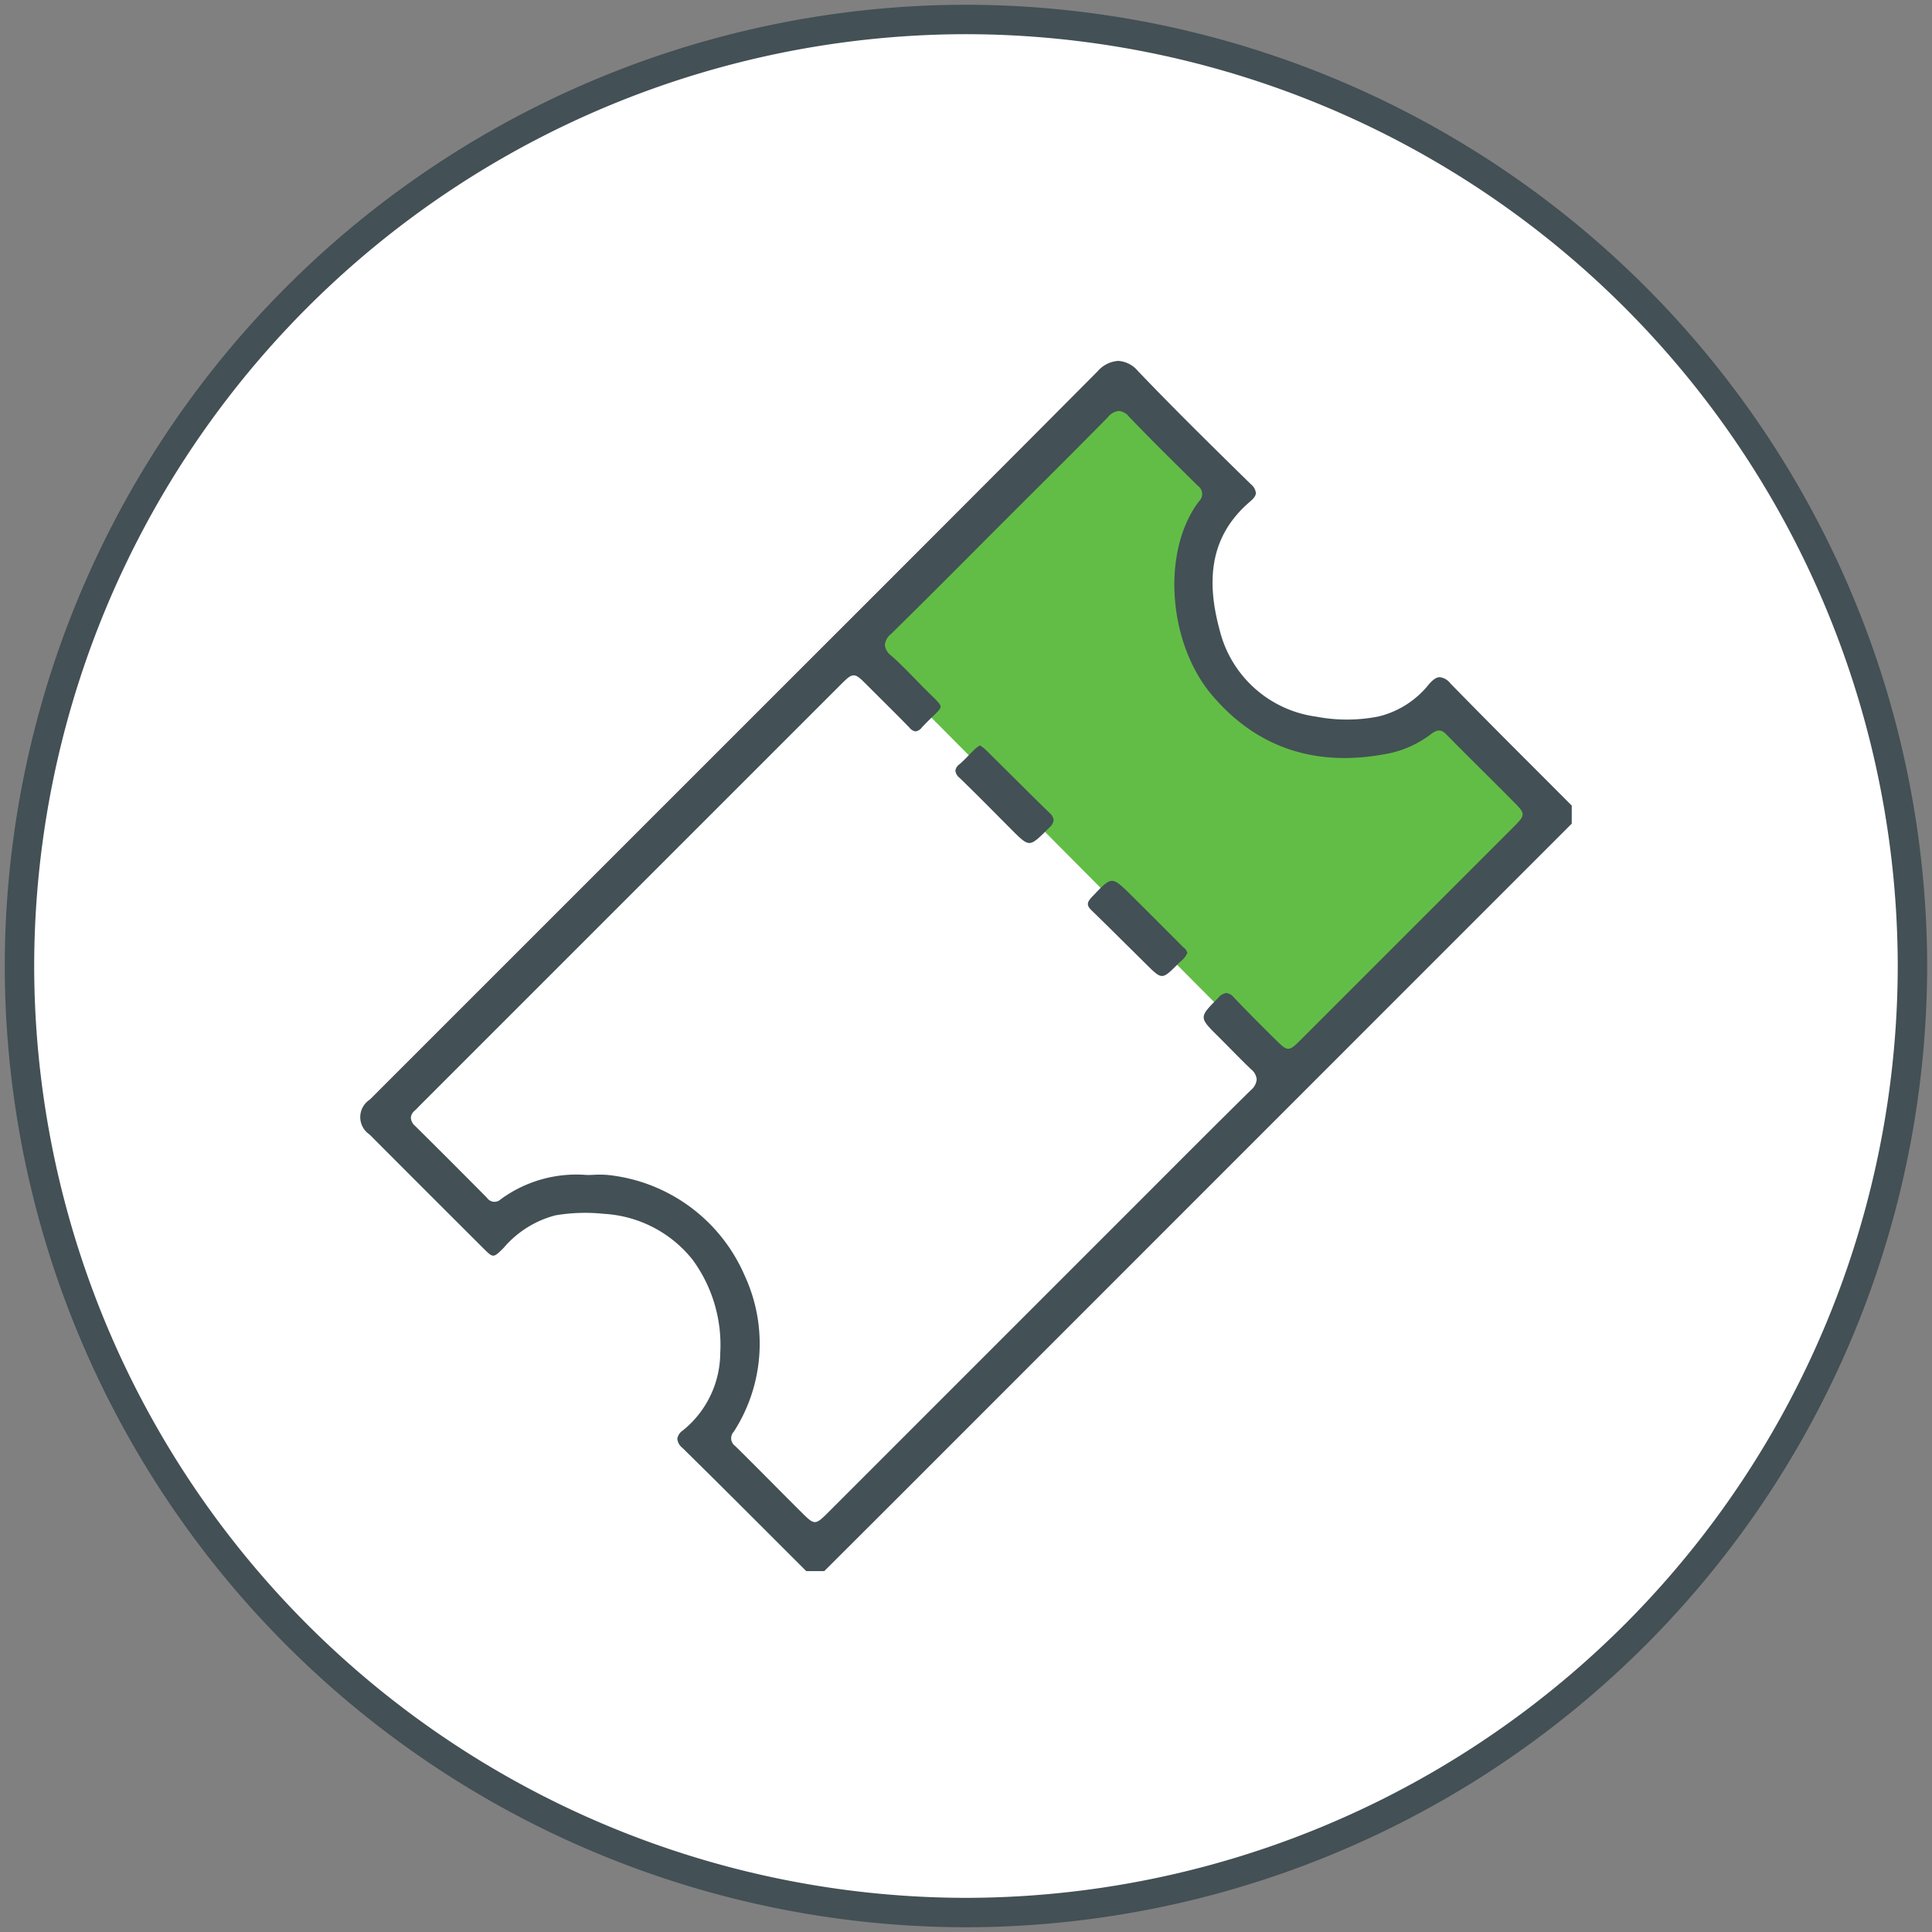
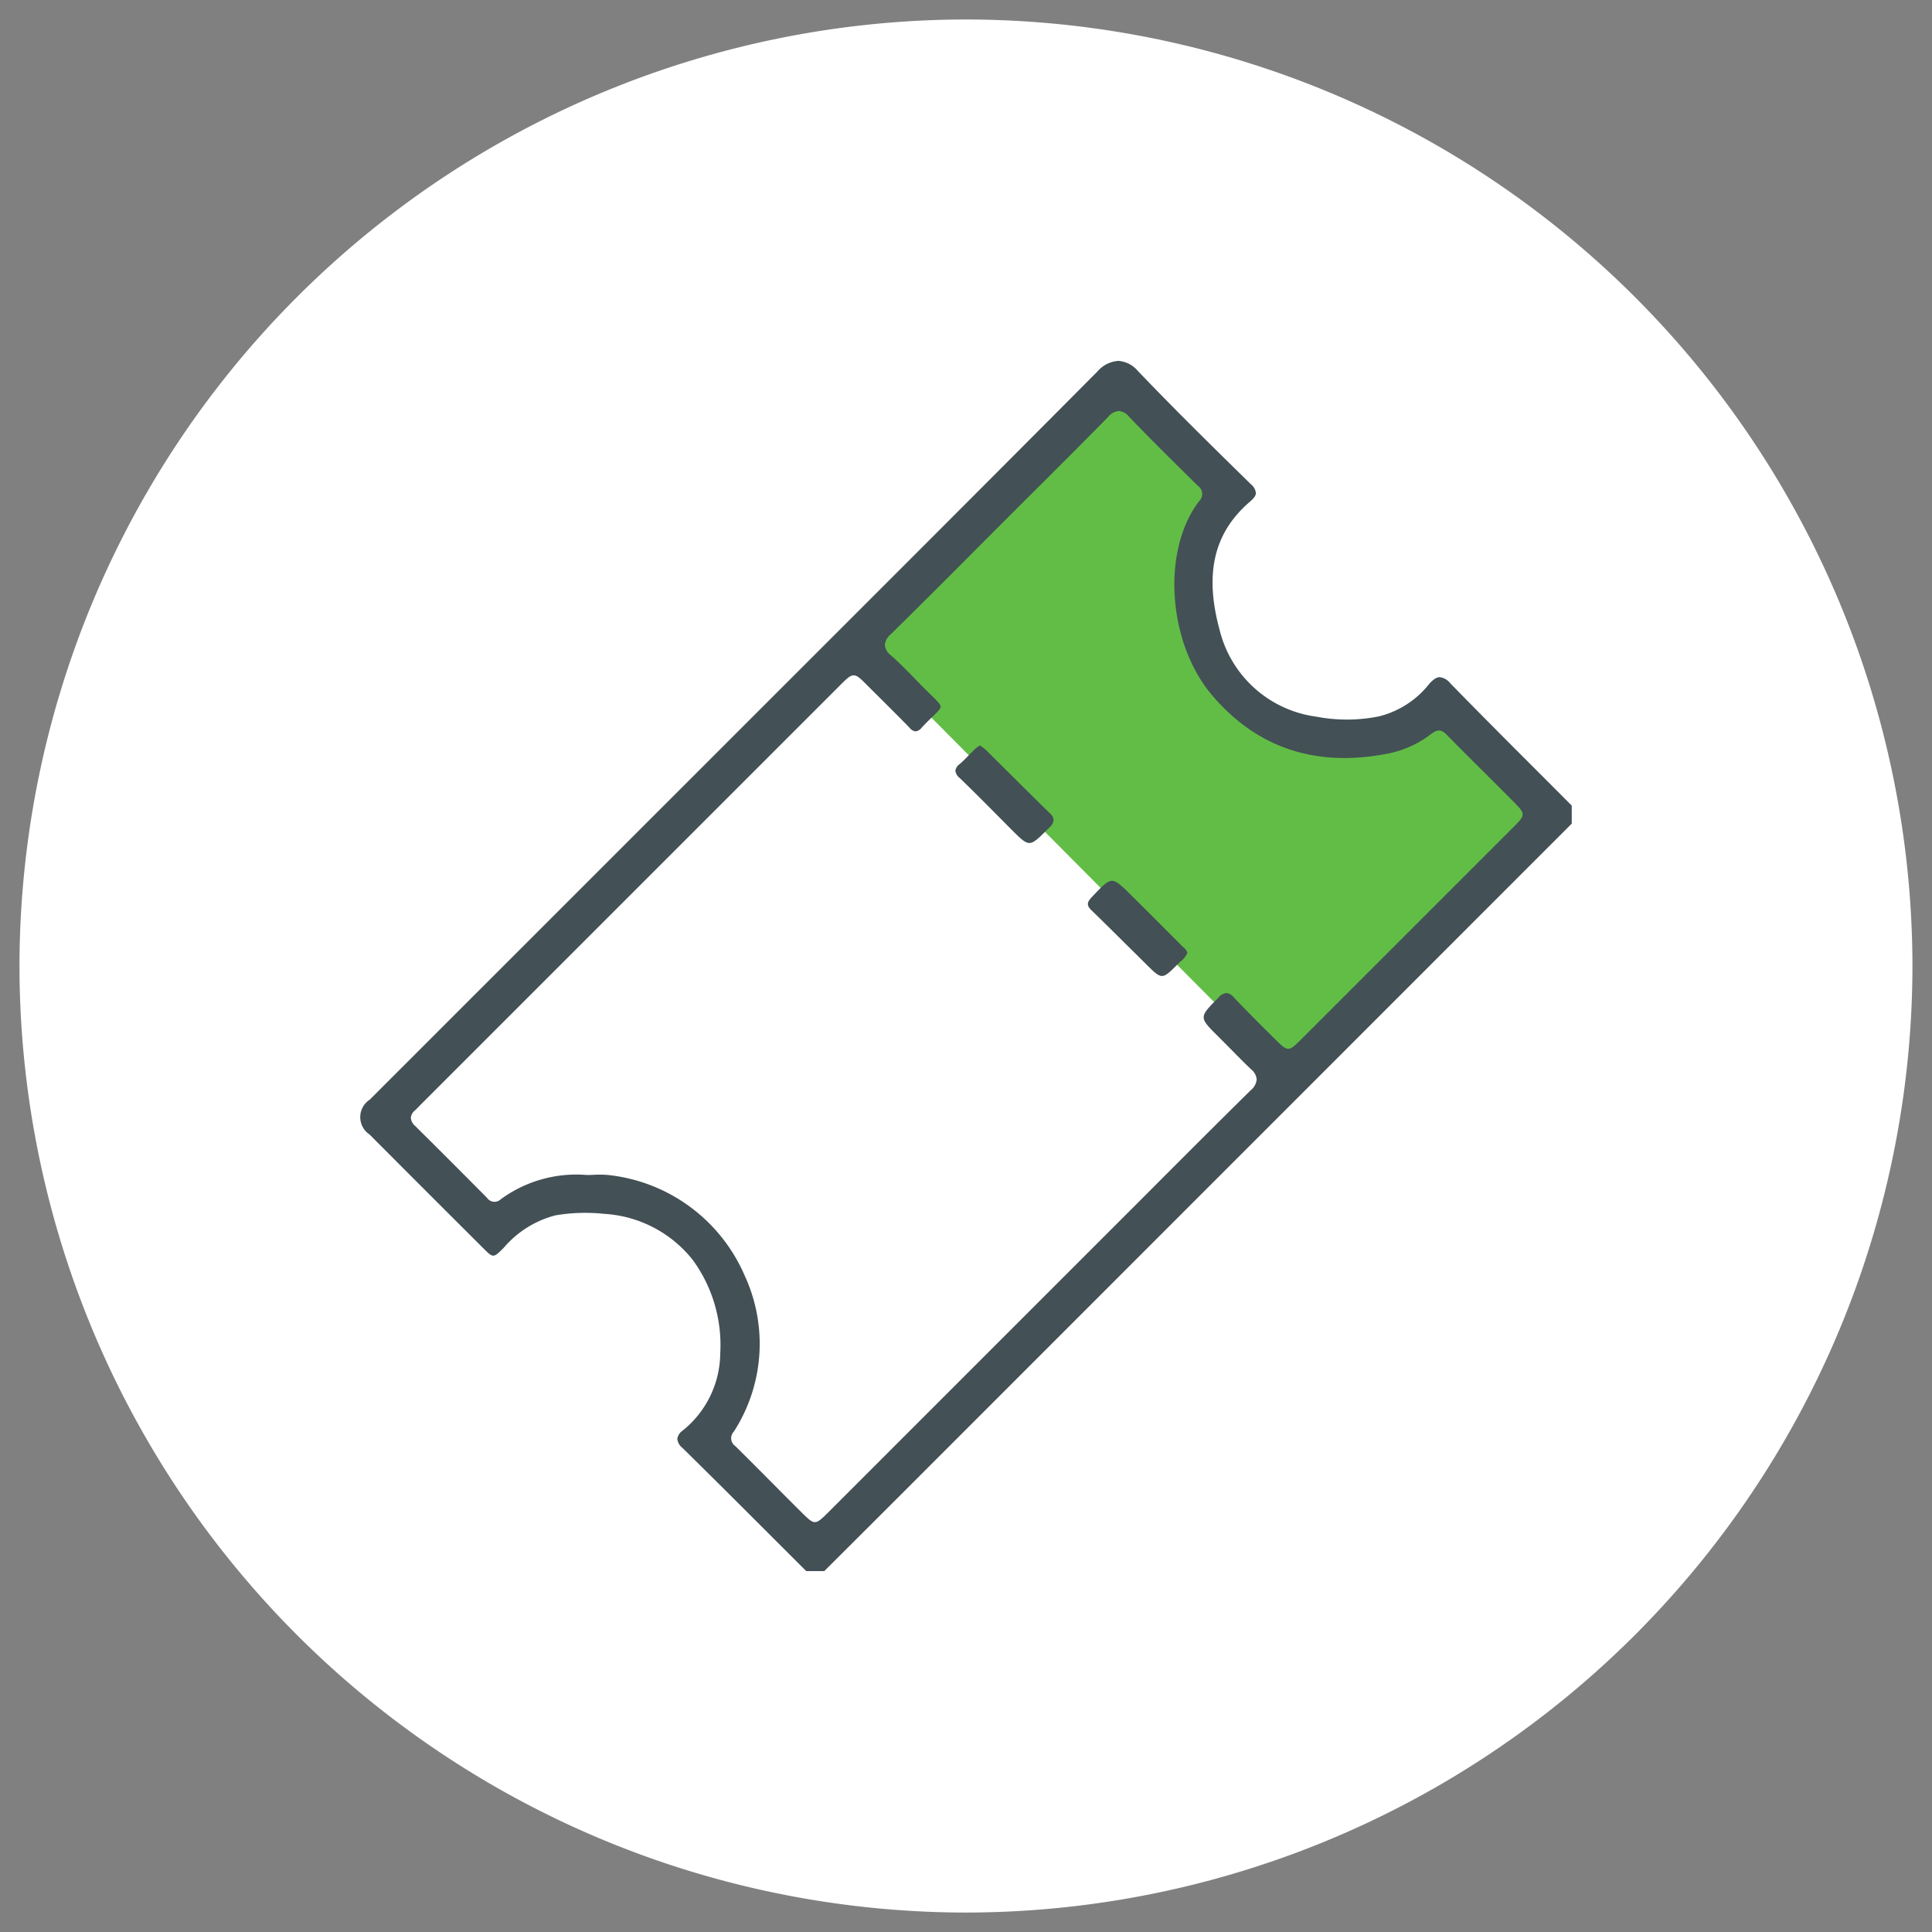
<svg xmlns="http://www.w3.org/2000/svg" width="131.359" height="131.359" viewBox="0 0 131.359 131.359">
  <rect x="0" y="0" width="131.359" height="131.359" fill="#808080" stroke="none" />
  <defs>
    <clipPath id="clip-path">
      <path id="Tracciato_242" data-name="Tracciato 242" d="M0,32.146H131.359V-99.213H0Z" transform="translate(0 99.213)" fill="none" />
    </clipPath>
  </defs>
  <g id="Raggruppa_113" data-name="Raggruppa 113" transform="translate(0 99.213)">
    <g id="Raggruppa_107" data-name="Raggruppa 107" transform="translate(0 -99.213)" clip-path="url(#clip-path)">
      <g id="Raggruppa_105" data-name="Raggruppa 105" transform="translate(1.324 1.324)">
        <path id="Tracciato_240" data-name="Tracciato 240" d="M15.749,31.5A64.428,64.428,0,0,0,80.1-32.857,64.428,64.428,0,0,0,15.749-97.213,64.428,64.428,0,0,0-48.606-32.857,64.428,64.428,0,0,0,15.749,31.5" transform="translate(48.606 97.213)" fill="#fff" />
      </g>
      <g id="Raggruppa_106" data-name="Raggruppa 106" transform="translate(1.324 1.324)">
-         <path id="Tracciato_241" data-name="Tracciato 241" d="M15.749,31.5A64.428,64.428,0,0,0,80.1-32.857,64.428,64.428,0,0,0,15.749-97.213,64.428,64.428,0,0,0-48.606-32.857,64.428,64.428,0,0,0,15.749,31.5Z" transform="translate(48.606 97.213)" fill="none" stroke="#435055" stroke-width="2" />
-       </g>
+         </g>
    </g>
    <g id="Raggruppa_108" data-name="Raggruppa 108" transform="translate(58.167 -72.981)">
      <path id="Tracciato_243" data-name="Tracciato 243" d="M0,4.251,29.547,33.976,47.454,16.249,39.575,8.19l-3.224,1.97-5.193.359L28.114,9.265,25.249,6.937,23.1,2.818V-1.3l1.254-4.118.179-1.791-6.447-5.909Z" transform="translate(0 13.119)" fill="#62bd47" />
    </g>
    <g id="Raggruppa_112" data-name="Raggruppa 112" transform="translate(0 -99.213)" clip-path="url(#clip-path)">
      <g id="Raggruppa_109" data-name="Raggruppa 109" transform="translate(24.494 24.538)">
        <path id="Tracciato_244" data-name="Tracciato 244" d="M9.026,18.834,48.034-20.183l6.481-6.482v-1.227q-1.088-1.092-2.178-2.182c-2-2-4.066-4.069-6.076-6.128a1.071,1.071,0,0,0-.723-.421c-.211,0-.43.144-.712.454A6.271,6.271,0,0,1,41.4-33.956a11.048,11.048,0,0,1-4.257.017,7.836,7.836,0,0,1-6.567-5.884c-1.053-3.86-.391-6.641,2.084-8.754.257-.22.373-.393.38-.565a.907.907,0,0,0-.356-.612l-.025-.026c-2.533-2.484-5.15-5.052-7.642-7.661a1.9,1.9,0,0,0-1.328-.686H23.68a2.035,2.035,0,0,0-1.406.711C15.071-50.168,7.723-42.824.616-35.722l-6.2,6.2L-8.678-26.43Q-17.944-17.163-27.208-7.9a1.417,1.417,0,0,0-.02,2.367c2.79,2.8,5.32,5.328,7.732,7.732.683.682.683.682,1.393-.023a6.891,6.891,0,0,1,3.526-2.21,12.183,12.183,0,0,1,3.3-.1A8.3,8.3,0,0,1-5.254,2.993,9.812,9.812,0,0,1-3.38,9.361,6.8,6.8,0,0,1-5.92,14.59a.848.848,0,0,0-.379.567.893.893,0,0,0,.351.624c2.105,2.069,4.229,4.192,6.281,6.244q1.066,1.066,2.133,2.13H3.694L5.37,22.483Q7.2,20.66,9.026,18.834m-5.97,1.99c-.225,0-.45-.207-.863-.617q-.987-.981-1.965-1.969c-.845-.849-1.717-1.727-2.583-2.581a.648.648,0,0,1-.1-.985,11.031,11.031,0,0,0,.74-10.6,11.428,11.428,0,0,0-9.219-6.84,6.33,6.33,0,0,0-1.027-.02c-.164.007-.327.012-.49.012h0a8.69,8.69,0,0,0-5.857,1.655.612.612,0,0,1-.927-.1c-1.817-1.831-3.416-3.431-4.89-4.89a.789.789,0,0,1-.29-.556.705.705,0,0,1,.279-.5c.09-.082.175-.171.258-.257.045-.048.091-.094.136-.14L4.761-36.065c.454-.454.683-.682.932-.682h0c.246,0,.469.222.91.665.316.316.629.628.943.939.645.642,1.313,1.305,1.957,1.971a.61.61,0,0,0,.4.234h0a.628.628,0,0,0,.412-.252c.311-.334.565-.579.769-.776.334-.322.518-.5.518-.651s-.208-.368-.621-.769c-.172-.167-.377-.367-.62-.614l-.376-.385c-.556-.573-1.132-1.165-1.734-1.7a1.046,1.046,0,0,1-.44-.716,1.078,1.078,0,0,1,.42-.755c1.96-1.926,3.932-3.9,5.84-5.816q1.039-1.043,2.079-2.083.914-.914,1.828-1.824c1.642-1.638,3.339-3.33,4.99-5.011a1.109,1.109,0,0,1,.749-.434h0a1.046,1.046,0,0,1,.716.412c1.463,1.527,3,3.036,4.479,4.5l.175.172a.679.679,0,0,1,.09,1.053c-2.563,3.351-2.14,9.644.892,13.2,3.1,3.646,7.2,4.961,12.184,3.91a7.159,7.159,0,0,0,2.716-1.292c.3-.218.606-.381.993.012.849.863,1.721,1.732,2.566,2.571.7.7,1.4,1.393,2.093,2.095.748.755.745.846-.044,1.636l-14.51,14.51c-.777.776-.869.779-1.636.021-1.177-1.161-2.067-2.061-2.885-2.919a.778.778,0,0,0-.512-.306h0a.853.853,0,0,0-.553.327l-.053.054c-1.26,1.276-1.26,1.276.058,2.583.289.287.568.571.849.854.446.453.908.922,1.376,1.368a1,1,0,0,1,.383.686,1.062,1.062,0,0,1-.408.74c-2.324,2.292-4.667,4.639-6.934,6.91q-1.148,1.15-2.3,2.3L3.944,20.182c-.43.429-.659.642-.888.642" transform="translate(27.856 58.127)" fill="#435055" />
      </g>
      <g id="Raggruppa_110" data-name="Raggruppa 110" transform="translate(73.967 59.889)">
        <path id="Tracciato_245" data-name="Tracciato 245" d="M1.569,1.087.993.509C.066-.42-.892-1.381-1.841-2.321c-.67-.665-1.042-1.033-1.364-1.033H-3.21c-.323.005-.663.365-1.343,1.08l-.03.032c-.343.363-.346.571-.012.894C-3.813-.592-3.029.186-2.27.941q.7.689,1.393,1.378C.2,3.384.2,3.384,1.29,2.288c.058-.06.122-.117.184-.175A1.442,1.442,0,0,0,1.92,1.55a.673.673,0,0,0-.258-.376c-.032-.029-.064-.058-.093-.087" transform="translate(4.843 3.354)" fill="#435055" />
      </g>
      <g id="Raggruppa_111" data-name="Raggruppa 111" transform="translate(64.958 50.677)">
-         <path id="Tracciato_246" data-name="Tracciato 246" d="M1.565,1.123C.654.234-.262-.677-1.15-1.56q-.806-.8-1.614-1.6a2.064,2.064,0,0,0-.285-.224l-.114-.081c-.034.025-.068.049-.1.071a2.162,2.162,0,0,0-.249.193c-.131.127-.258.258-.385.388-.205.212-.418.43-.646.628a.653.653,0,0,0-.286.442.723.723,0,0,0,.286.49C-3.6-.342-2.658.606-1.749,1.524l.613.617C-.45,2.831-.11,3.174.2,3.174h0c.31,0,.641-.331,1.3-.992l.05-.05a.79.79,0,0,0,.3-.519.743.743,0,0,0-.289-.49" transform="translate(4.829 3.465)" fill="#435055" />
+         <path id="Tracciato_246" data-name="Tracciato 246" d="M1.565,1.123C.654.234-.262-.677-1.15-1.56q-.806-.8-1.614-1.6a2.064,2.064,0,0,0-.285-.224l-.114-.081c-.034.025-.068.049-.1.071a2.162,2.162,0,0,0-.249.193c-.131.127-.258.258-.385.388-.205.212-.418.43-.646.628a.653.653,0,0,0-.286.442.723.723,0,0,0,.286.49C-3.6-.342-2.658.606-1.749,1.524l.613.617C-.45,2.831-.11,3.174.2,3.174c.31,0,.641-.331,1.3-.992l.05-.05a.79.79,0,0,0,.3-.519.743.743,0,0,0-.289-.49" transform="translate(4.829 3.465)" fill="#435055" />
      </g>
    </g>
  </g>
</svg>